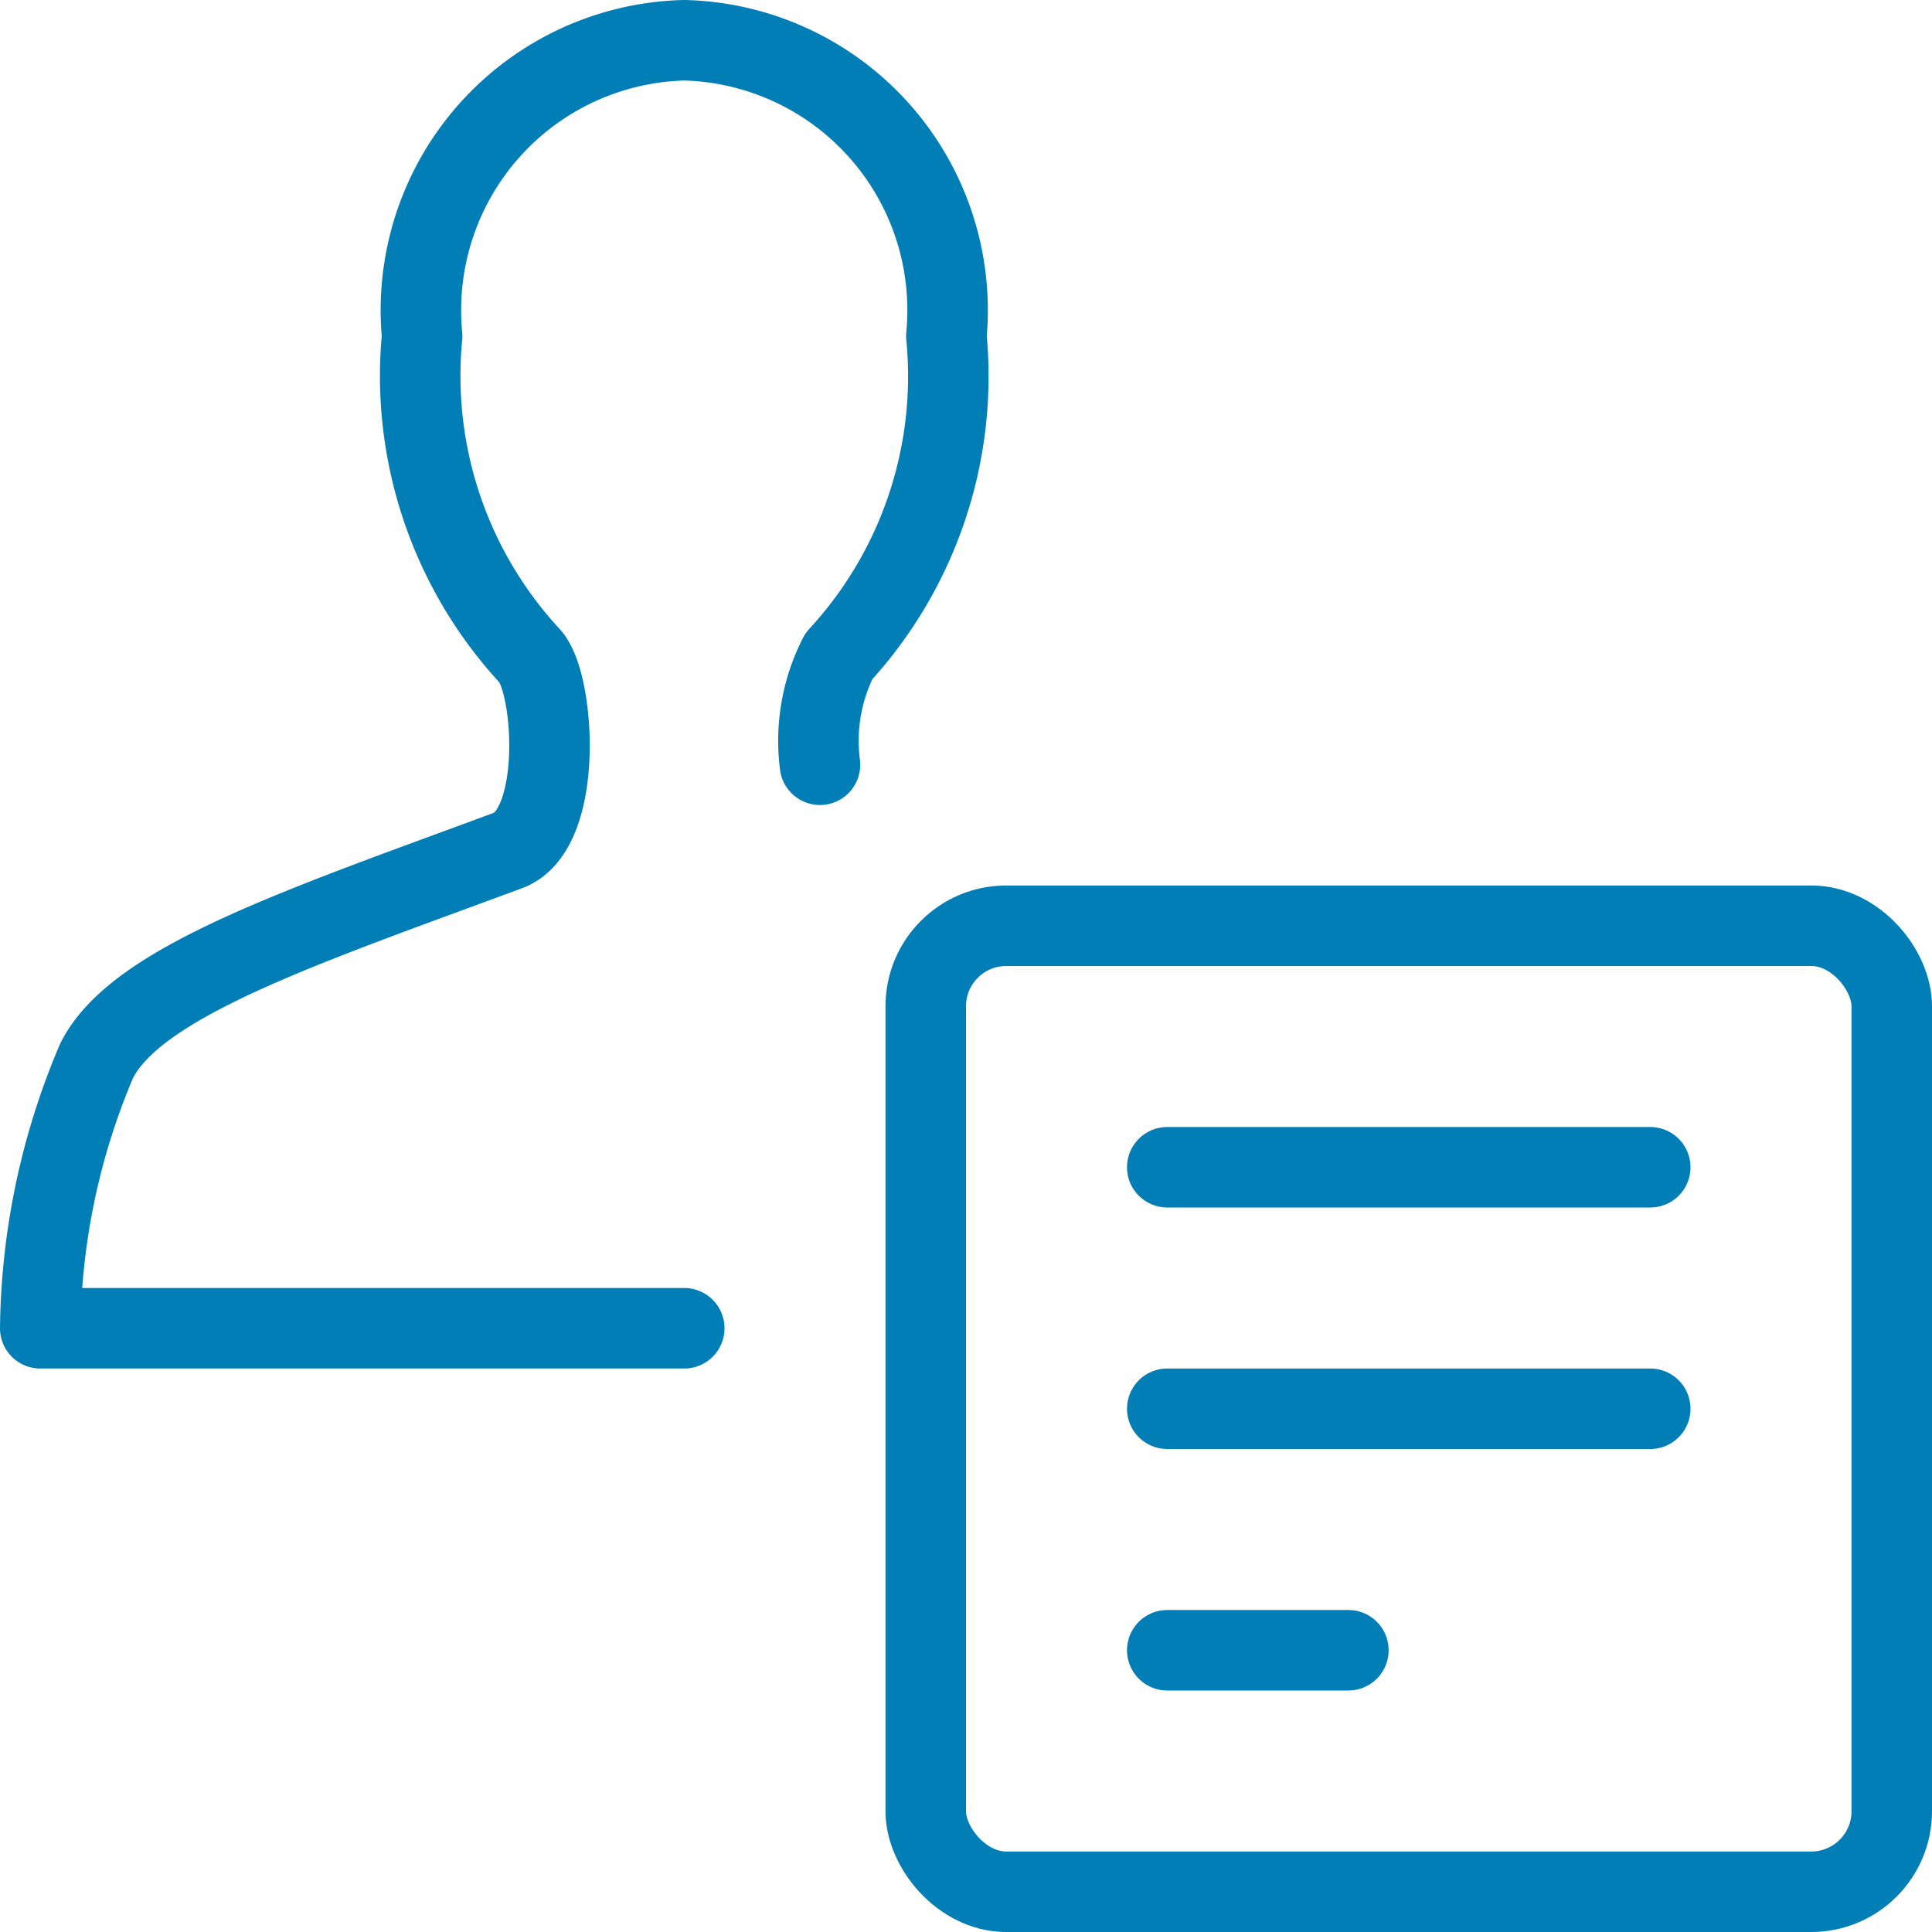
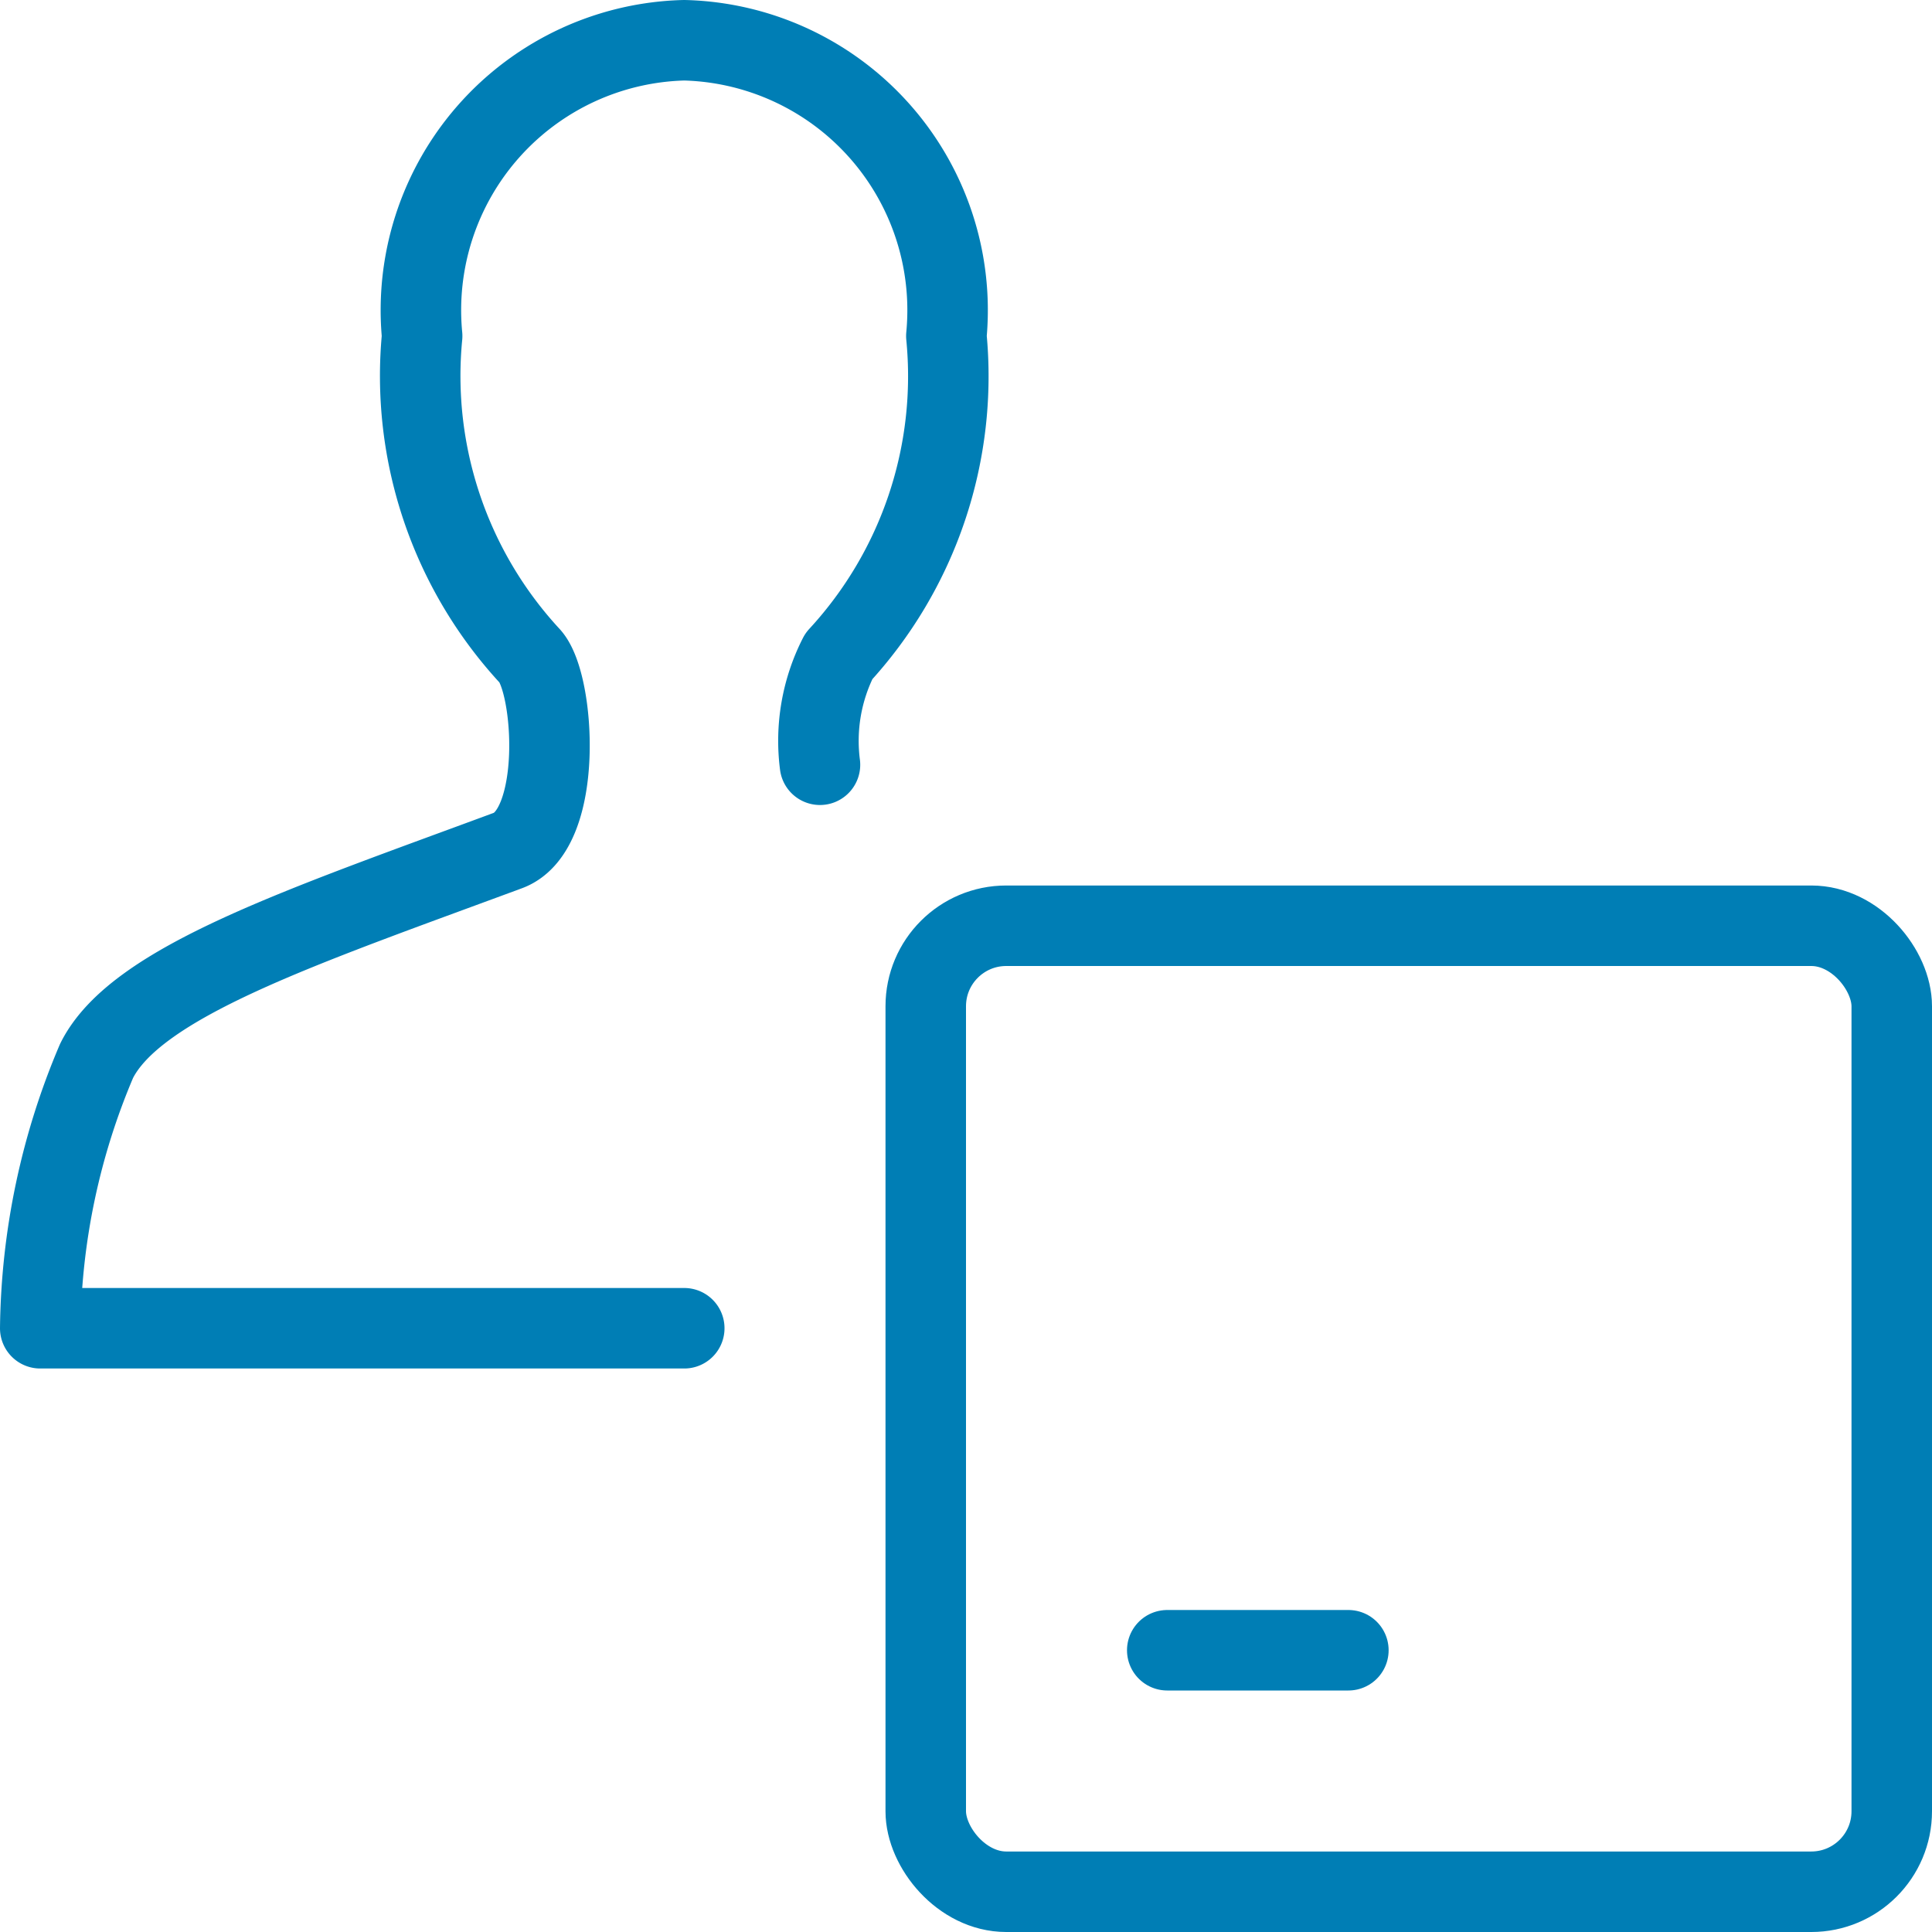
<svg xmlns="http://www.w3.org/2000/svg" id="Light" viewBox="0 0 24 24" height="48" width="48">
  <defs />
  <title>single-neutral-actions-text</title>
  <rect x="11.5" y="11.5" width="12" height="12" rx="1" ry="1" fill="none" stroke="#007eb5" stroke-linecap="round" stroke-linejoin="round" />
-   <line x1="14.5" y1="14.5" x2="20.5" y2="14.5" fill="none" stroke="#007eb5" stroke-linecap="round" stroke-linejoin="round" />
-   <line x1="14.5" y1="17.5" x2="20.5" y2="17.5" fill="none" stroke="#007eb5" stroke-linecap="round" stroke-linejoin="round" />
  <line x1="14.5" y1="20.5" x2="16.75" y2="20.5" fill="none" stroke="#007eb5" stroke-linecap="round" stroke-linejoin="round" />
  <path d="M8.5,16.5H.5a8.719,8.719,0,0,1,.7-3.322c.49-.981,2.539-1.661,5.111-2.613.695-.258.581-2.074.273-2.413A5.127,5.127,0,0,1,5.244,4.174,3.354,3.354,0,0,1,8.5.5a3.354,3.354,0,0,1,3.256,3.674A5.127,5.127,0,0,1,10.42,8.152,2.31,2.31,0,0,0,10.186,9.5" fill="none" stroke="#007eb5" stroke-linecap="round" stroke-linejoin="round" />
</svg>